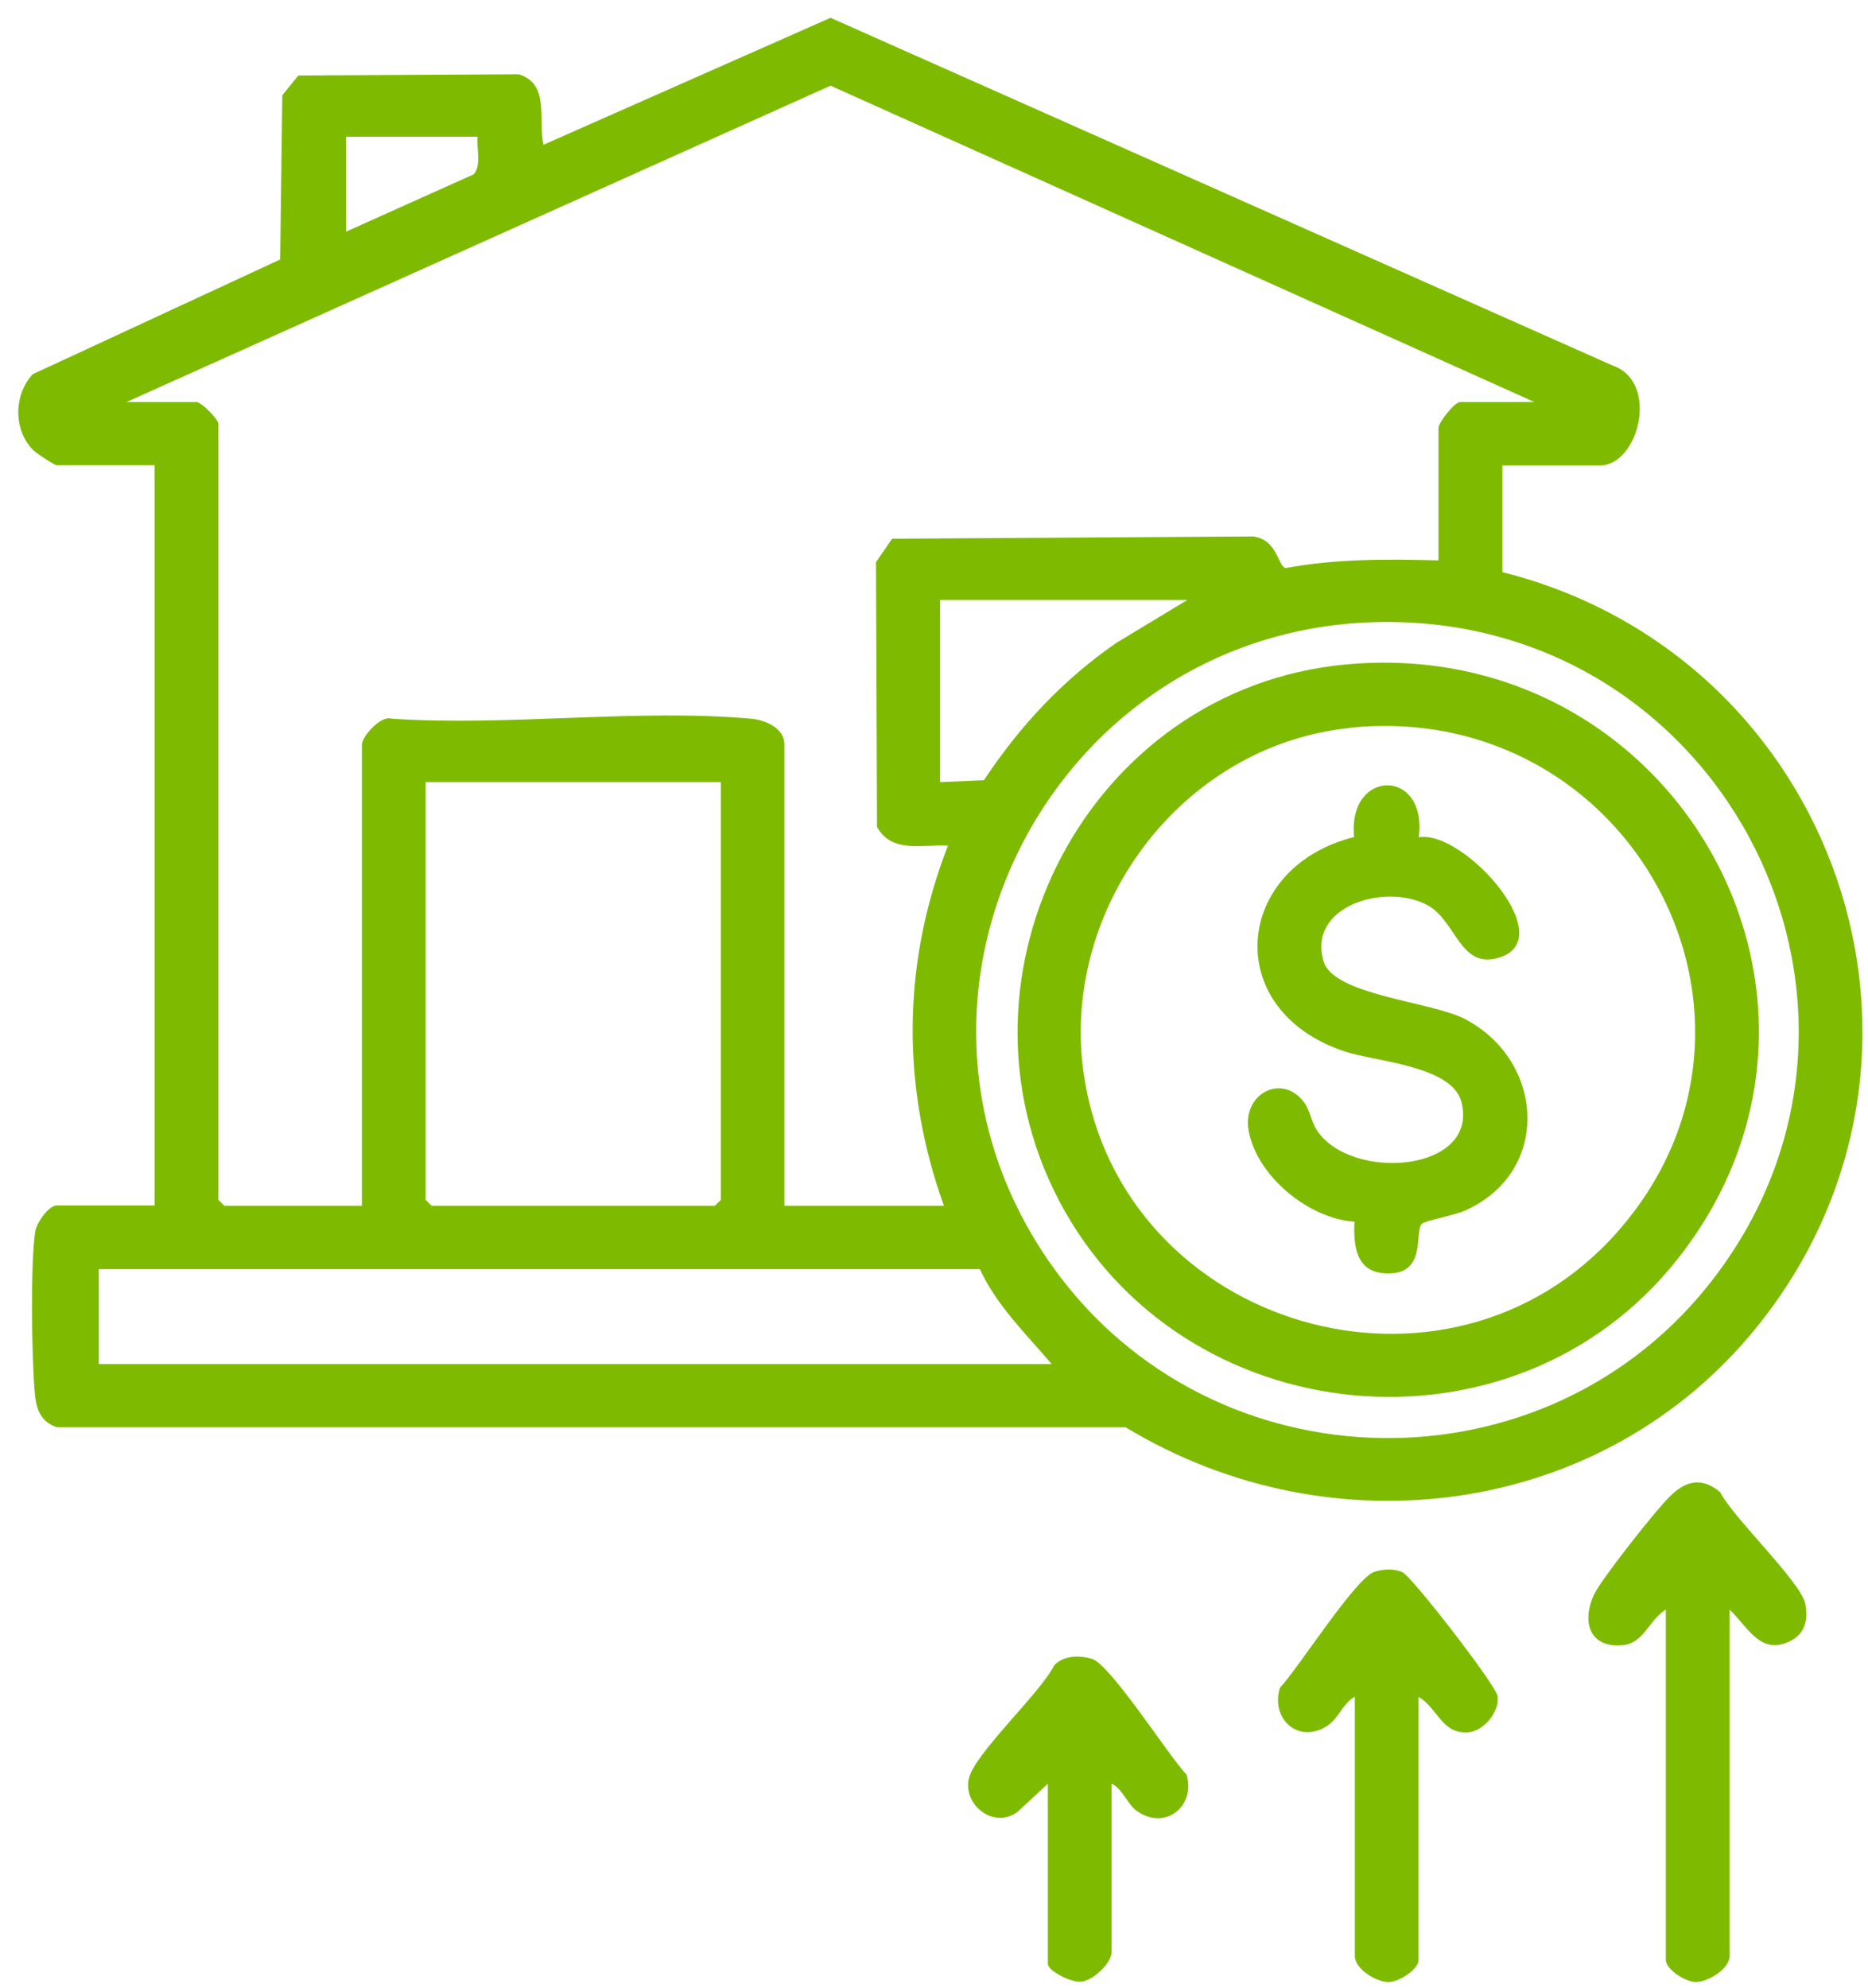
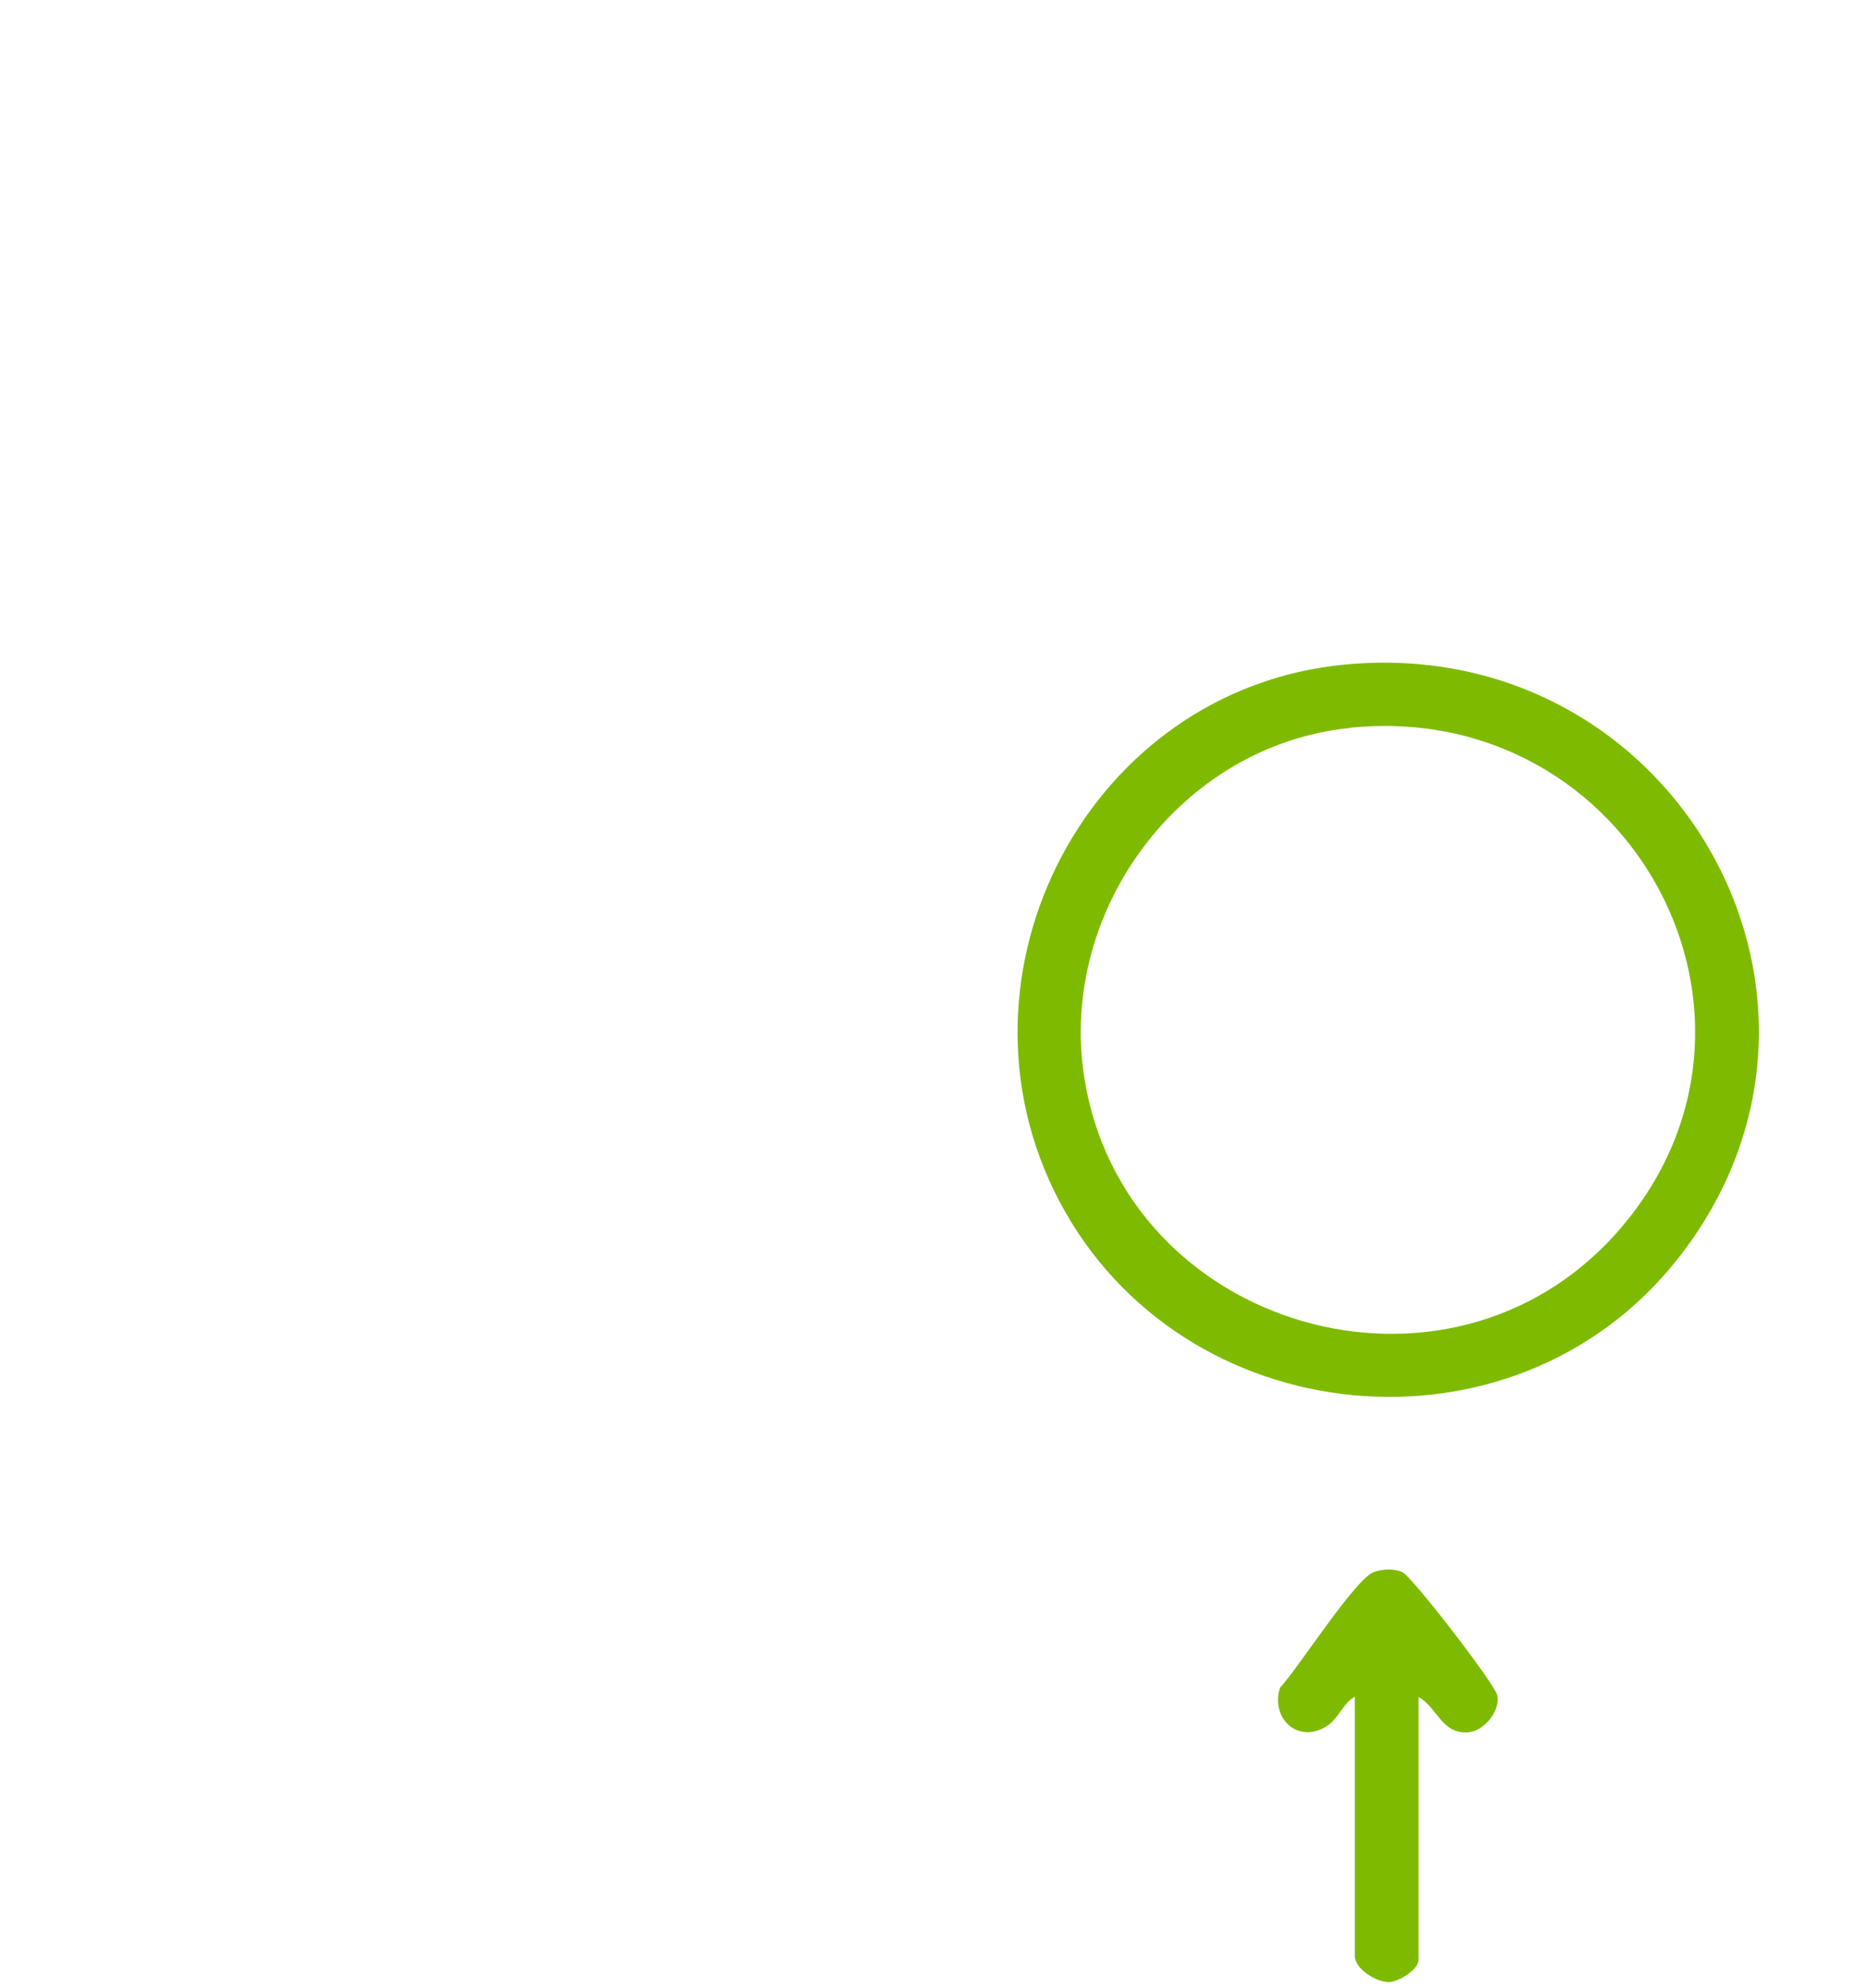
<svg xmlns="http://www.w3.org/2000/svg" width="78" height="83" viewBox="0 0 78 83" fill="none">
  <g clip-path="url(#clip0_4036_473)">
-     <path d="M62.734 19.424V23.884C76.684 27.395 82.486 44.054 73.382 55.369C66.977 63.326 55.645 64.822 46.997 59.581H2.382C1.698 59.369 1.515 58.822 1.456 58.187C1.323 56.756 1.265 52.748 1.471 51.412C1.529 51.04 2.029 50.325 2.375 50.325H6.456V19.424H2.375C2.279 19.424 1.5 18.913 1.368 18.774C0.551 17.927 0.573 16.475 1.368 15.621L11.699 10.832L11.788 3.977L12.457 3.152L21.656 3.101C22.98 3.495 22.458 5.028 22.693 6.043L34.68 0.743L67.344 15.263C69.315 15.956 68.418 19.431 66.808 19.431H62.726L62.734 19.424ZM5.287 16.781H8.199C8.398 16.781 9.118 17.497 9.118 17.694V50.091L9.368 50.339H15.111V31.082C15.111 30.768 15.876 29.855 16.354 30.002C21.193 30.33 26.583 29.578 31.348 30.002C31.951 30.053 32.753 30.388 32.753 31.082V50.339H39.415C37.628 45.368 37.665 40.221 39.584 35.301C38.511 35.243 37.231 35.637 36.621 34.52L36.577 23.468L37.253 22.49L52.328 22.395C53.336 22.526 53.35 23.607 53.674 23.716C55.785 23.322 57.924 23.337 60.064 23.395V17.854C60.064 17.665 60.719 16.781 60.983 16.781H64.065L34.68 3.576L5.287 16.781ZM19.943 5.707H14.45V9.671L19.781 7.277C20.112 6.905 19.891 6.189 19.943 5.707ZM49.578 25.045H39.254V32.651L41.085 32.571C42.577 30.315 44.386 28.374 46.622 26.833L49.571 25.052L49.578 25.045ZM57.983 25.965C44.078 25.913 35.878 41.535 43.945 52.865C50.608 62.223 64.66 62.479 71.617 53.288C80.132 42.046 72.095 26.016 57.983 25.965ZM30.098 32.651H17.773V50.091L18.024 50.339H29.848L30.098 50.091V32.651ZM40.923 52.982H4.125V56.946H43.916C42.849 55.697 41.614 54.5 40.916 52.982H40.923Z" fill="#7EBB00" />
-     <path d="M69.558 67.195C68.742 67.706 68.661 68.742 67.484 68.691C66.146 68.64 66.102 67.333 66.661 66.384C67.109 65.632 69.176 62.983 69.801 62.398C70.463 61.778 71.11 61.69 71.83 62.296C72.352 63.347 75.198 66.034 75.382 66.954C75.507 67.589 75.382 68.187 74.779 68.494C73.514 69.144 72.992 67.924 72.22 67.195V81.656C72.22 82.189 71.338 82.736 70.808 82.743C70.374 82.743 69.558 82.21 69.558 81.824V67.195Z" fill="#7EBB00" />
    <path d="M59.233 70.83V81.824C59.233 82.21 58.417 82.743 57.983 82.743C57.447 82.743 56.572 82.189 56.572 81.656V70.83C56.064 71.115 55.902 71.742 55.395 72.064C54.196 72.816 53.042 71.735 53.446 70.458C54.204 69.655 56.608 65.866 57.388 65.618C57.763 65.501 58.189 65.472 58.557 65.632C58.947 65.8 62.447 70.326 62.528 70.793C62.638 71.436 61.969 72.268 61.3 72.319C60.182 72.392 60.035 71.29 59.226 70.837L59.233 70.83Z" fill="#7EBB00" />
-     <path d="M46.416 74.465V81.488C46.416 81.948 45.651 82.678 45.151 82.729C44.739 82.772 43.754 82.283 43.754 81.984V74.465L42.504 75.626C41.533 76.378 40.21 75.378 40.452 74.261C40.673 73.224 43.453 70.669 44.019 69.523C44.401 69.107 45.078 69.093 45.6 69.253C46.379 69.501 48.791 73.29 49.549 74.093C49.924 75.4 48.674 76.414 47.504 75.626C47.056 75.319 46.909 74.713 46.423 74.465H46.416Z" fill="#7EBB00" />
    <path d="M56.204 27.739C69.918 26.468 78.588 41.755 70.051 52.558C63.204 61.231 49.321 59.858 44.217 50.113C39.268 40.66 45.468 28.731 56.196 27.739H56.204ZM56.373 30.389C49.269 31.111 44.203 38.039 45.269 44.944C46.894 55.478 60.476 59.464 67.558 51.405C75.301 42.587 68.124 29.191 56.373 30.381V30.389Z" fill="#7EBB00" />
-     <path d="M59.248 34.951C61.16 34.63 65.381 39.411 62.403 40.024C60.954 40.324 60.756 38.418 59.623 37.798C57.873 36.834 54.564 37.812 55.27 40.141C55.696 41.55 59.785 41.813 61.175 42.543C64.521 44.302 64.771 48.938 61.175 50.536C60.756 50.726 59.557 50.952 59.388 51.076C59.02 51.346 59.653 53.281 57.814 53.157C56.608 53.077 56.513 51.989 56.557 51.003C54.645 50.872 52.483 49.105 52.137 47.2C51.865 45.696 53.461 44.813 54.402 45.952C54.704 46.317 54.733 46.799 54.99 47.185C56.417 49.354 61.785 48.93 61.02 45.996C60.631 44.485 57.41 44.317 56.145 43.893C50.946 42.163 51.534 36.192 56.542 34.944C56.263 32.067 59.616 32.06 59.241 34.944L59.248 34.951Z" fill="#7EBB00" />
  </g>
  <defs>
    <clipPath id="clip0_4036_473">
      <rect width="77" height="82" fill="white" transform="translate(0.765 0.743)" />
    </clipPath>
  </defs>
</svg>